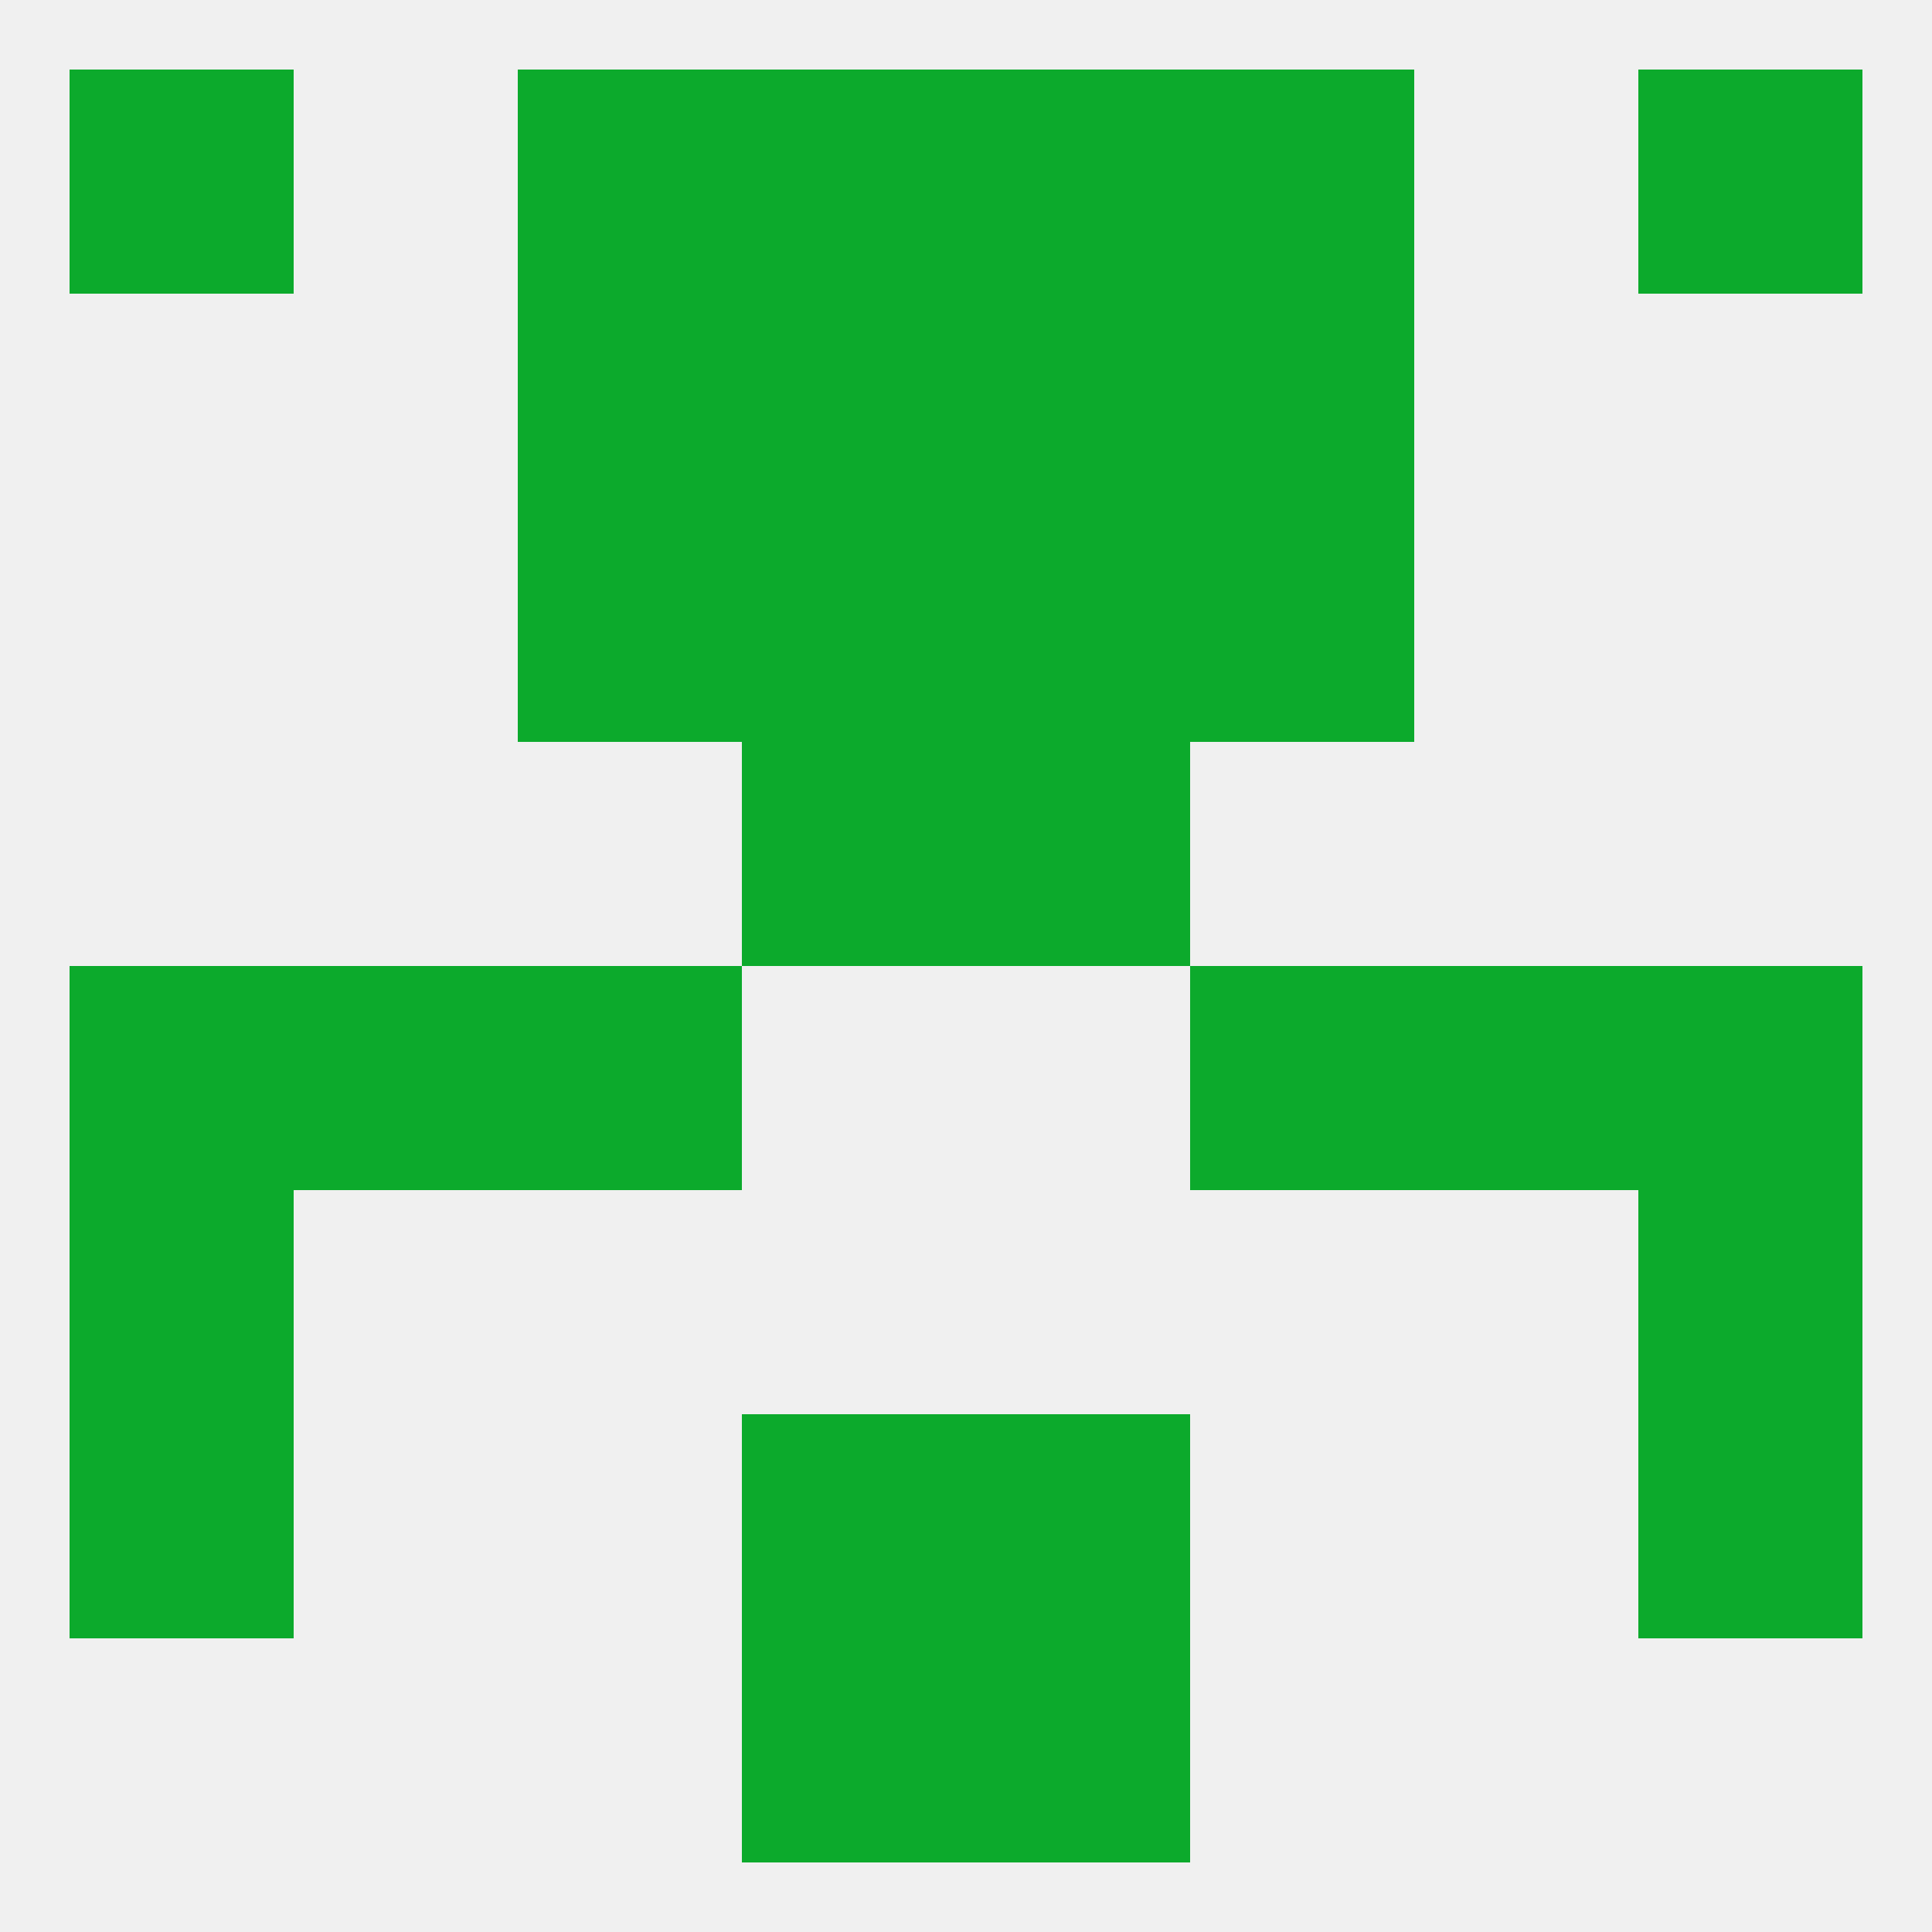
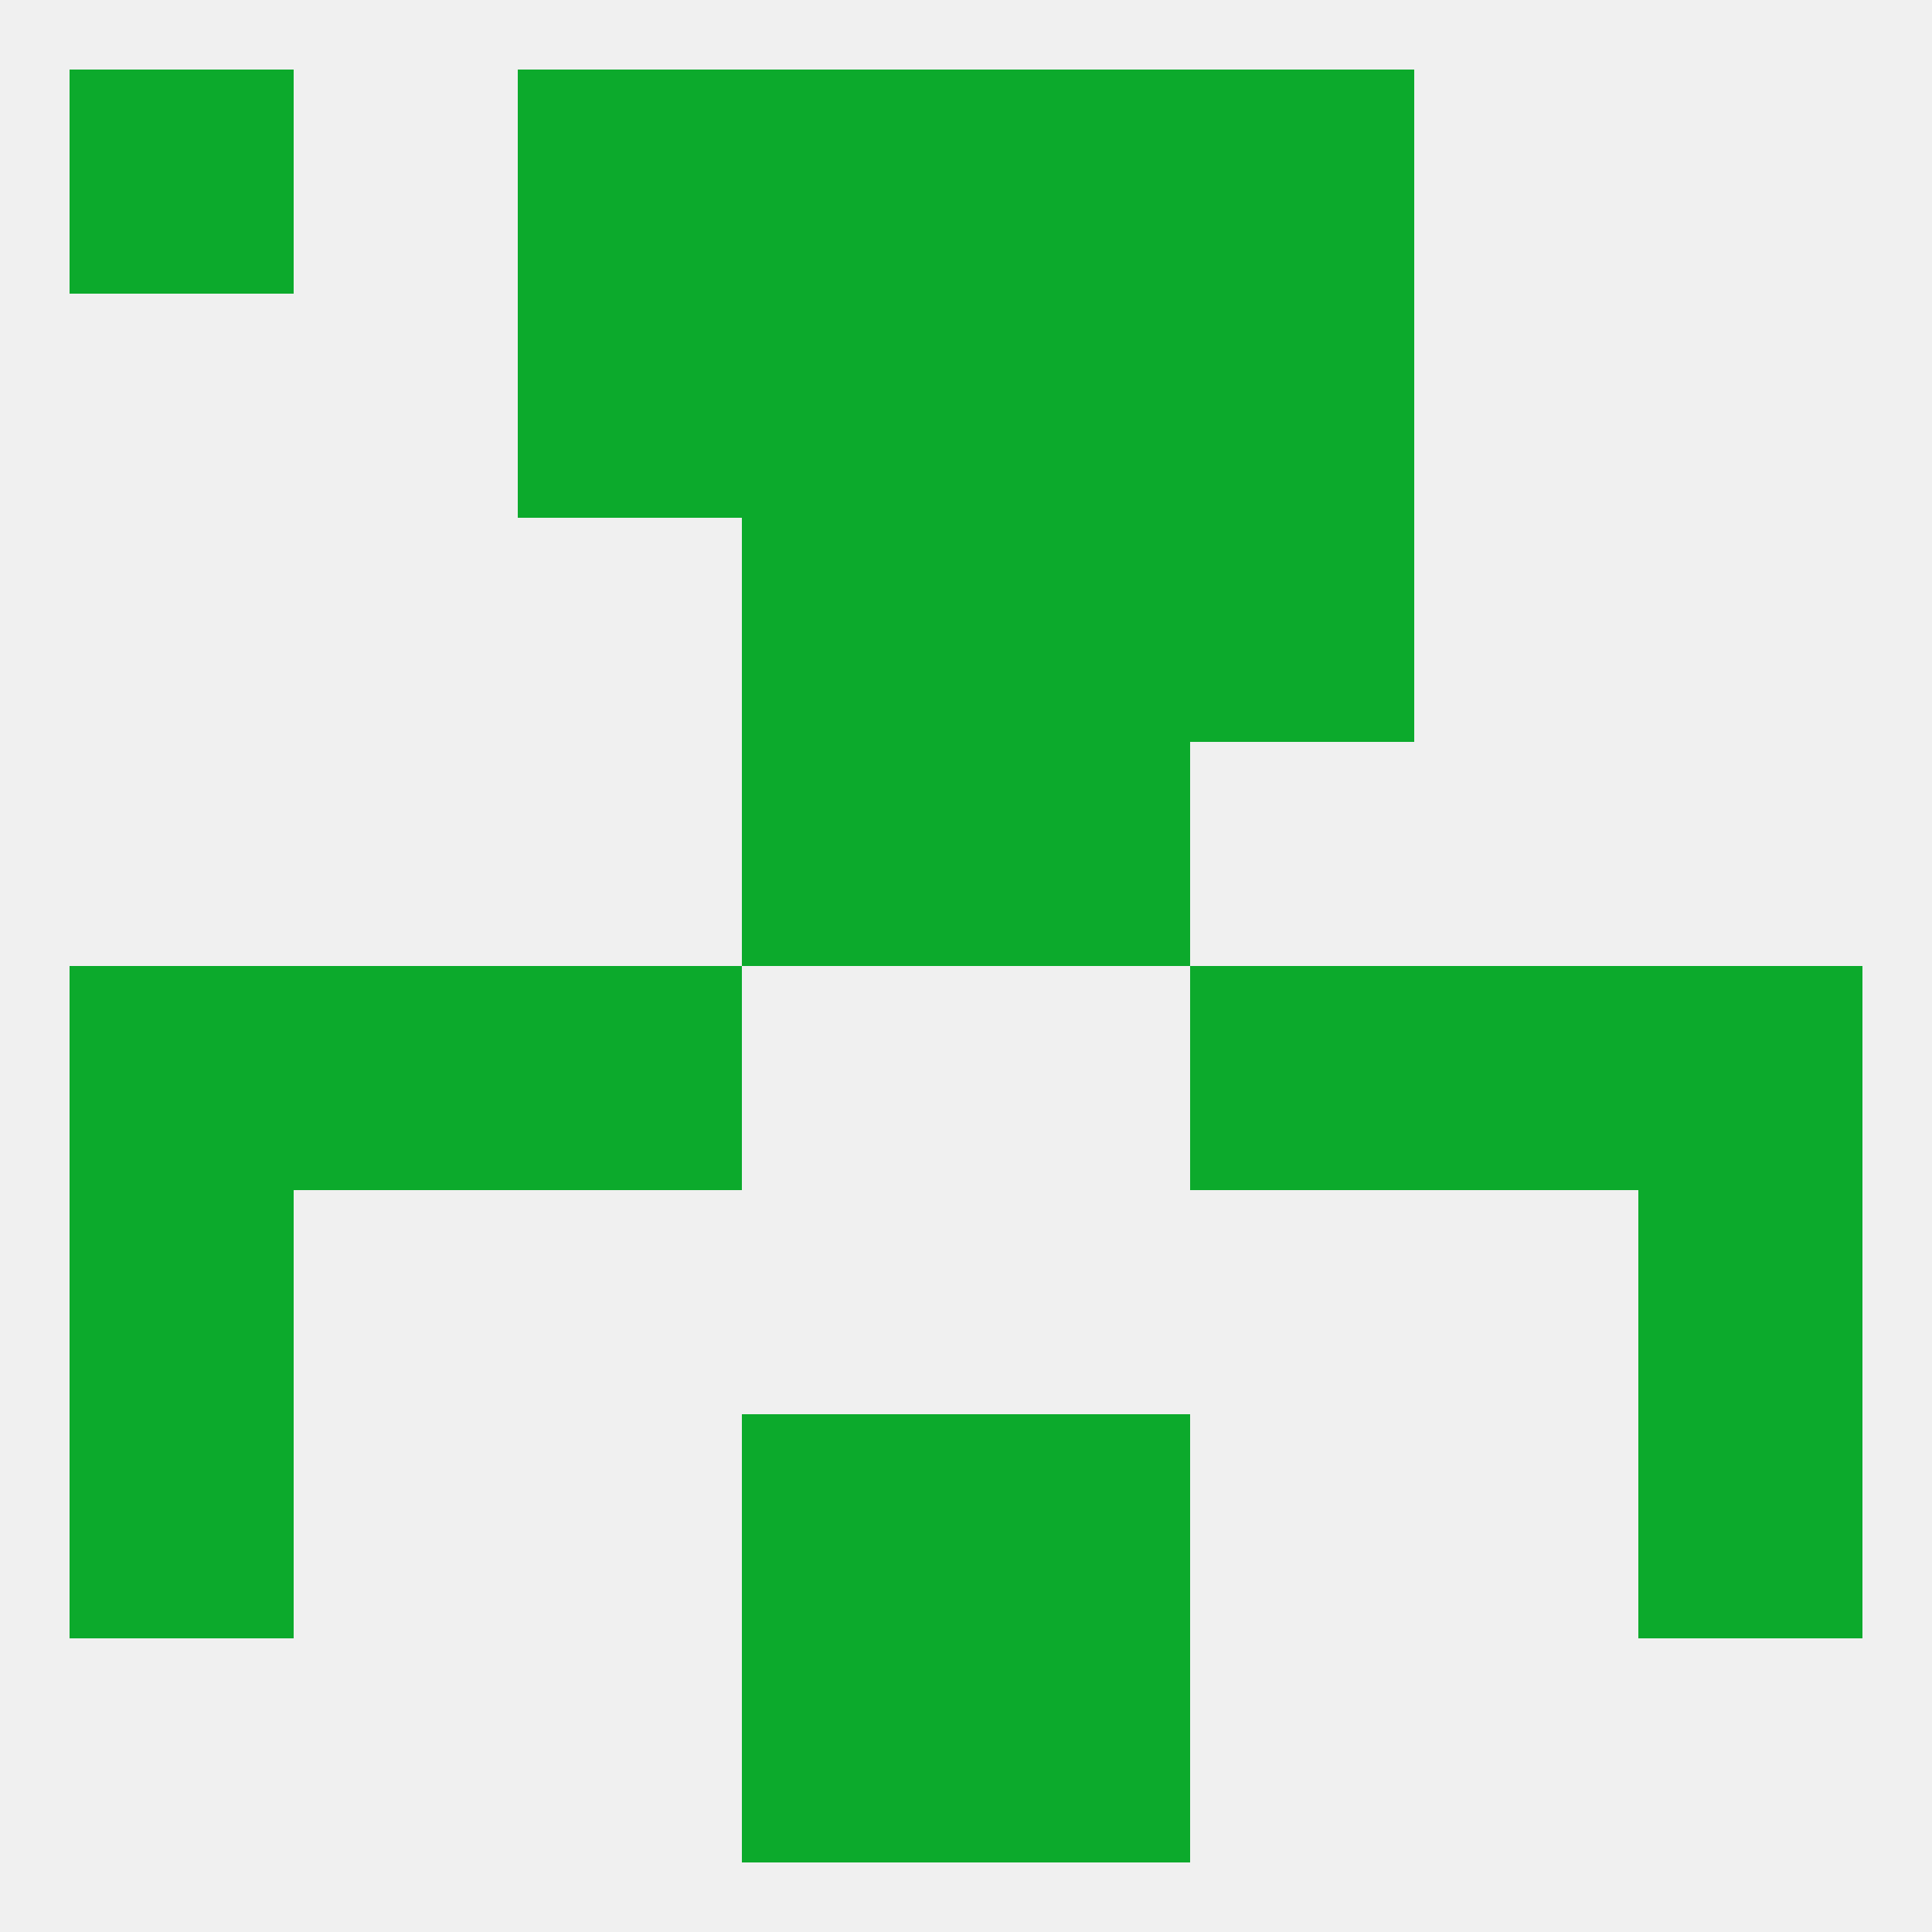
<svg xmlns="http://www.w3.org/2000/svg" version="1.1" baseprofile="full" width="250" height="250" viewBox="0 0 250 250">
  <rect width="100%" height="100%" fill="rgba(240,240,240,255)" />
  <rect x="96" y="96" width="29" height="29" fill="rgba(12,170,44,255)" />
  <rect x="125" y="96" width="29" height="29" fill="rgba(12,170,44,255)" />
  <rect x="96" y="38" width="29" height="29" fill="rgba(12,170,44,255)" />
  <rect x="125" y="38" width="29" height="29" fill="rgba(12,170,44,255)" />
  <rect x="67" y="38" width="29" height="29" fill="rgba(12,170,44,255)" />
  <rect x="154" y="38" width="29" height="29" fill="rgba(12,170,44,255)" />
  <rect x="67" y="9" width="29" height="29" fill="rgba(12,170,44,255)" />
  <rect x="154" y="9" width="29" height="29" fill="rgba(12,170,44,255)" />
  <rect x="96" y="9" width="29" height="29" fill="rgba(12,170,44,255)" />
  <rect x="125" y="9" width="29" height="29" fill="rgba(12,170,44,255)" />
  <rect x="9" y="9" width="29" height="29" fill="rgba(12,170,44,255)" />
-   <rect x="212" y="9" width="29" height="29" fill="rgba(12,170,44,255)" />
  <rect x="96" y="212" width="29" height="29" fill="rgba(12,170,44,255)" />
  <rect x="125" y="212" width="29" height="29" fill="rgba(12,170,44,255)" />
  <rect x="9" y="183" width="29" height="29" fill="rgba(12,170,44,255)" />
  <rect x="212" y="183" width="29" height="29" fill="rgba(12,170,44,255)" />
  <rect x="96" y="183" width="29" height="29" fill="rgba(12,170,44,255)" />
  <rect x="125" y="183" width="29" height="29" fill="rgba(12,170,44,255)" />
  <rect x="38" y="125" width="29" height="29" fill="rgba(12,170,44,255)" />
  <rect x="183" y="125" width="29" height="29" fill="rgba(12,170,44,255)" />
  <rect x="67" y="125" width="29" height="29" fill="rgba(12,170,44,255)" />
  <rect x="154" y="125" width="29" height="29" fill="rgba(12,170,44,255)" />
  <rect x="9" y="125" width="29" height="29" fill="rgba(12,170,44,255)" />
  <rect x="212" y="125" width="29" height="29" fill="rgba(12,170,44,255)" />
  <rect x="212" y="154" width="29" height="29" fill="rgba(12,170,44,255)" />
  <rect x="9" y="154" width="29" height="29" fill="rgba(12,170,44,255)" />
  <rect x="125" y="67" width="29" height="29" fill="rgba(12,170,44,255)" />
-   <rect x="67" y="67" width="29" height="29" fill="rgba(12,170,44,255)" />
  <rect x="154" y="67" width="29" height="29" fill="rgba(12,170,44,255)" />
  <rect x="96" y="67" width="29" height="29" fill="rgba(12,170,44,255)" />
</svg>